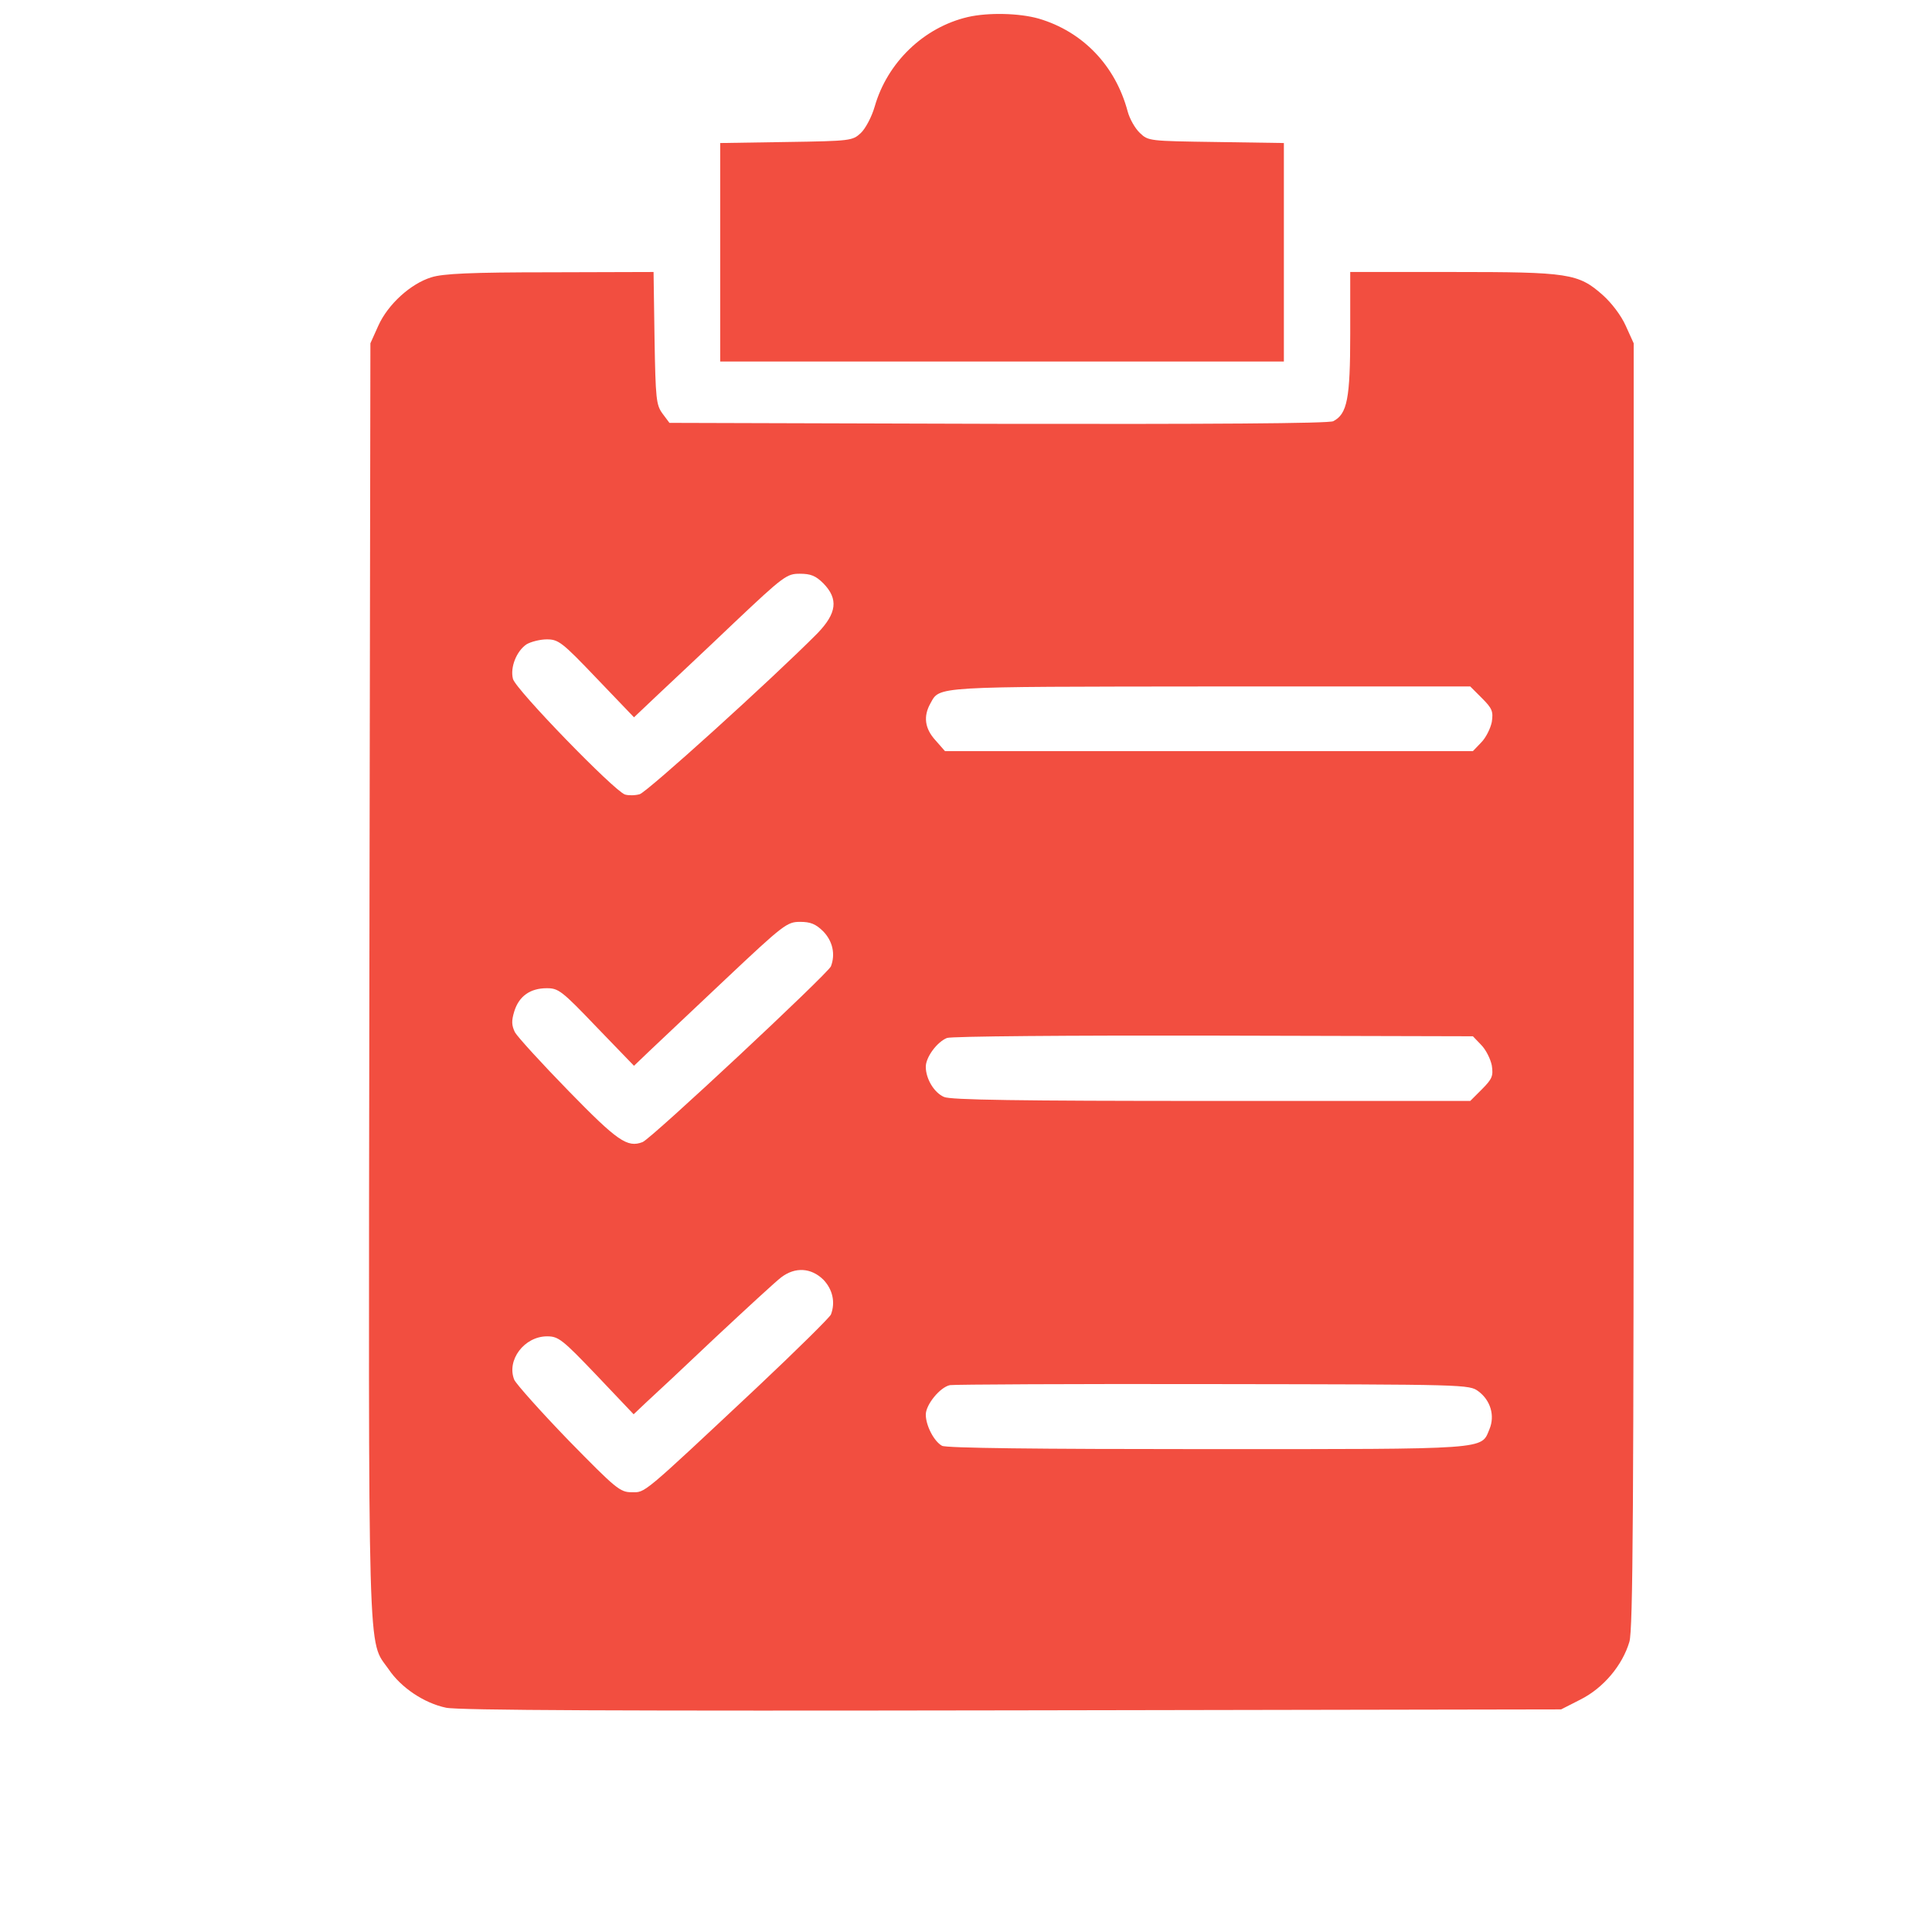
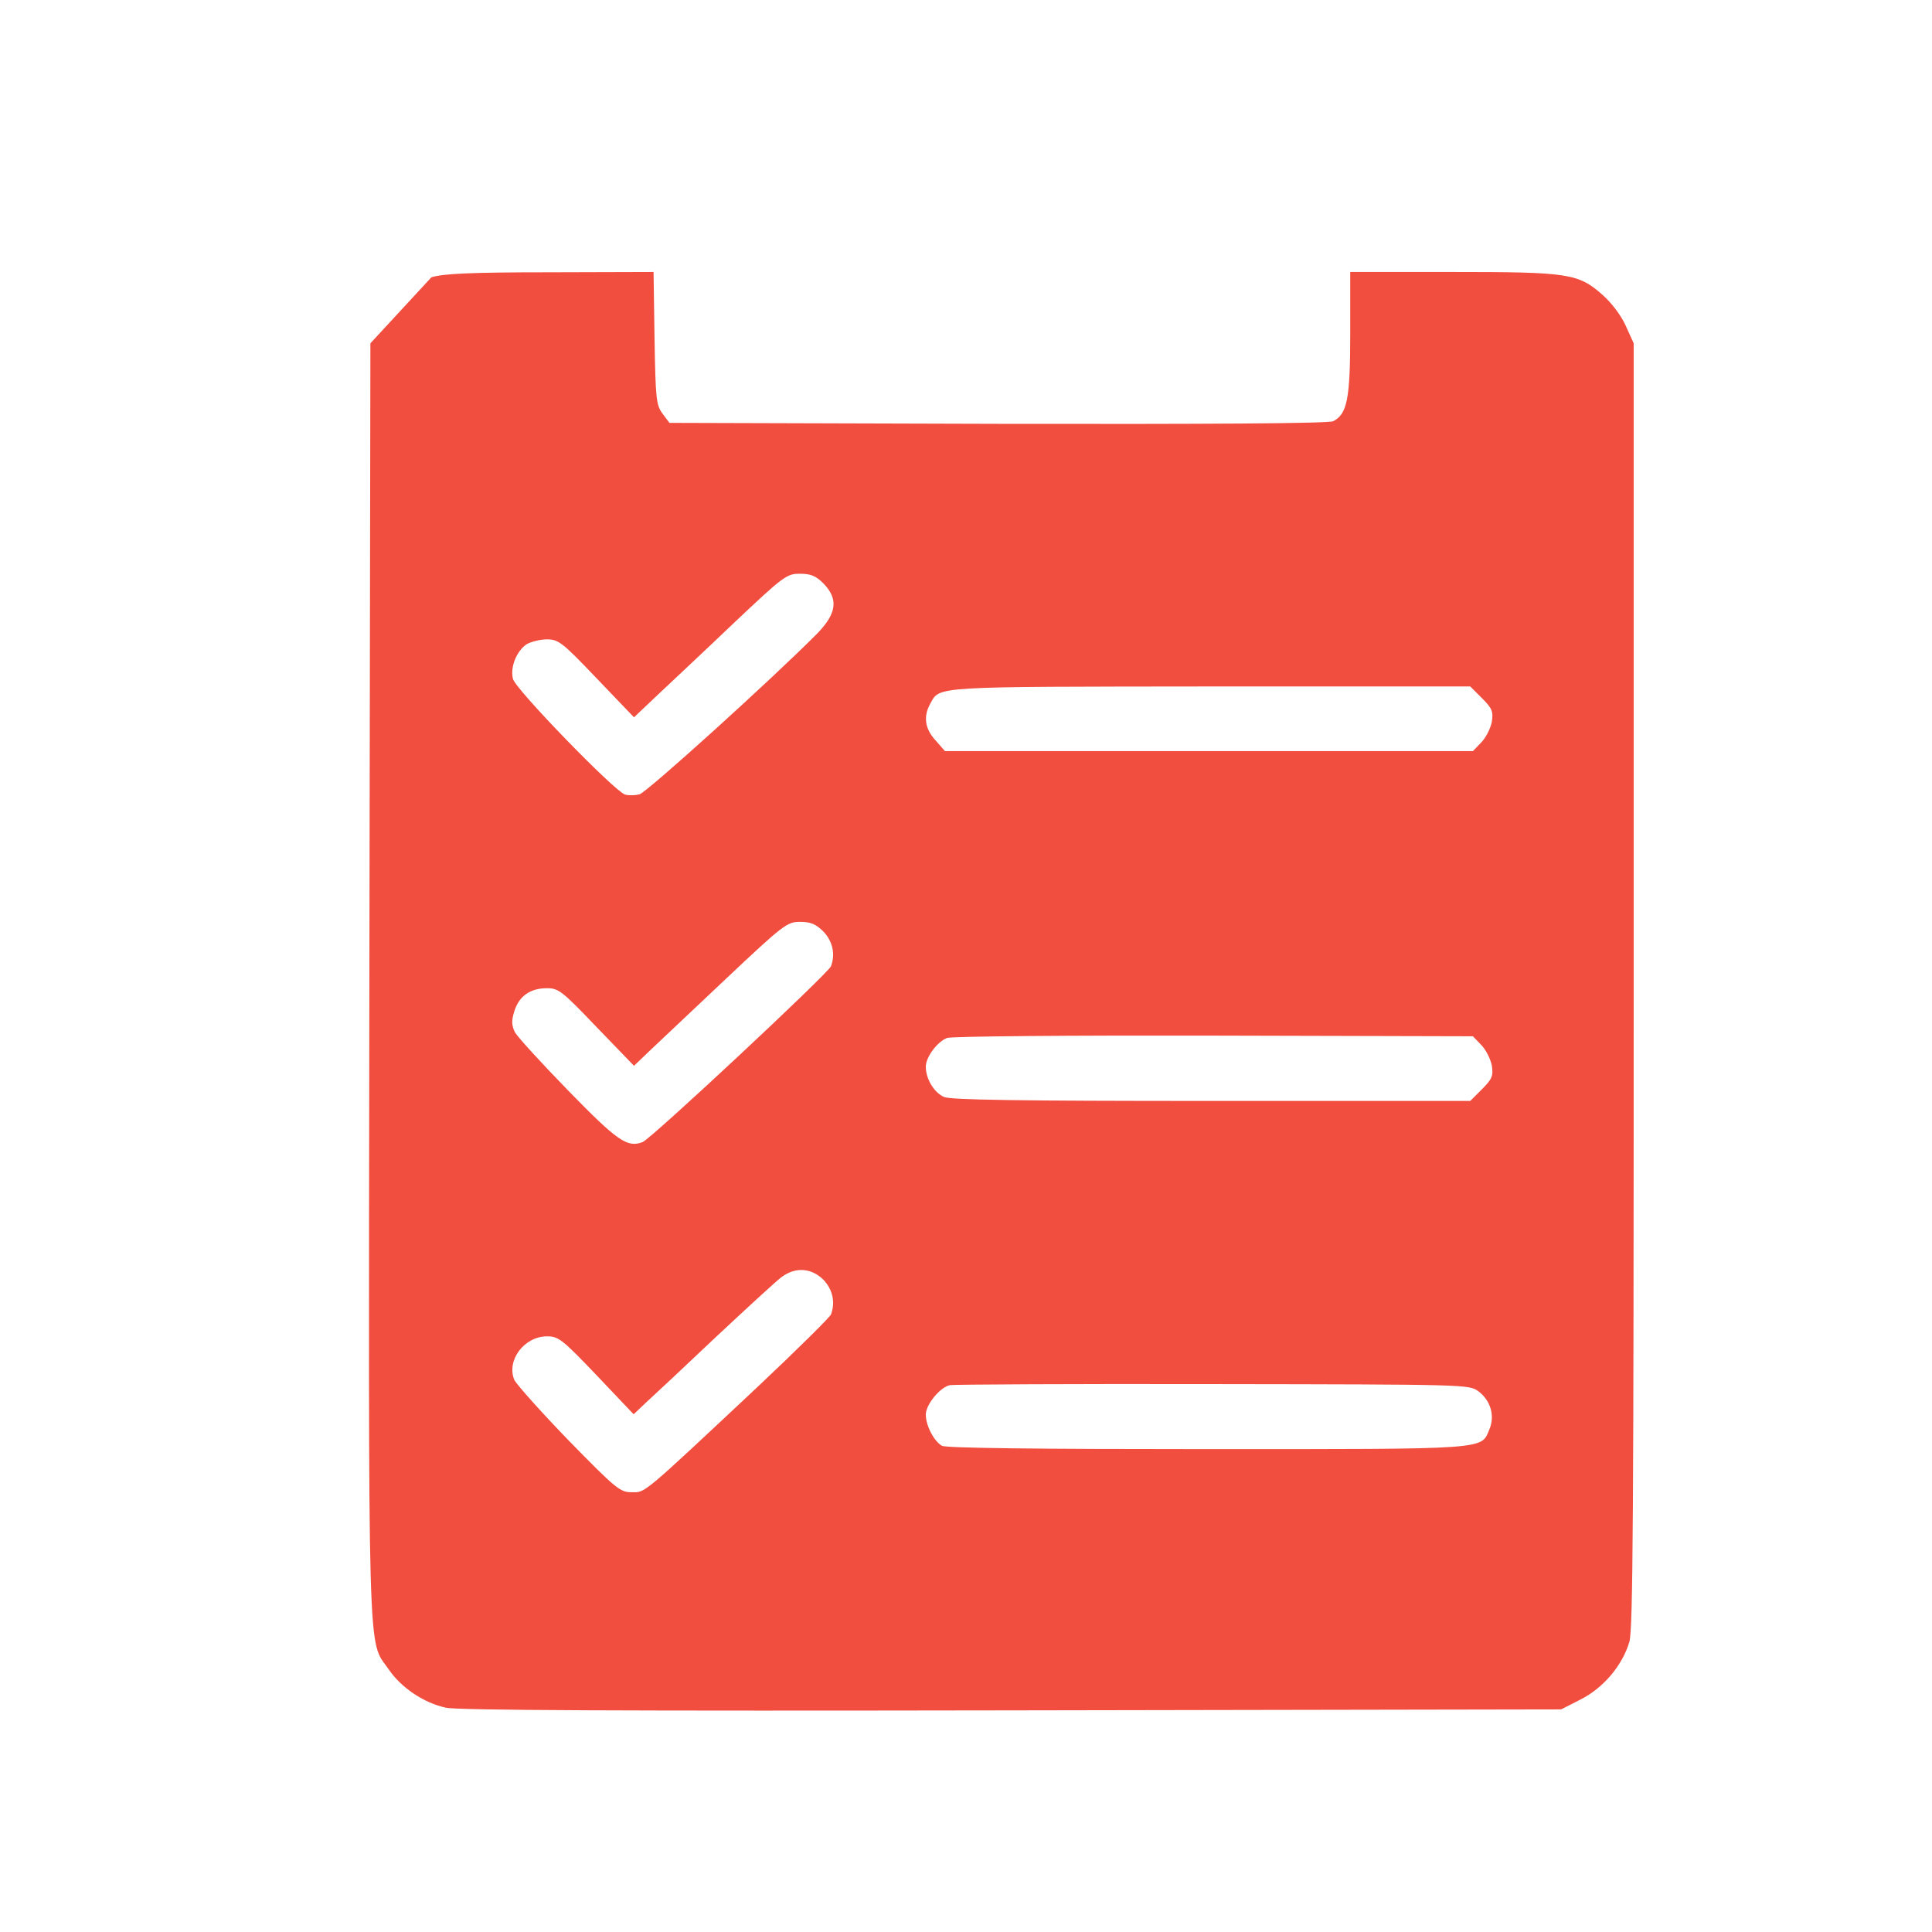
<svg xmlns="http://www.w3.org/2000/svg" width="32" height="32" viewBox="0 0 32 32" fill="none">
  <g clip-path="url(#clip0_760_1420)">
-     <path d="M16.031 0.282C15.301 0.452 14.697 1.034 14.488 1.764C14.439 1.935 14.334 2.132 14.257 2.204C14.12 2.33 14.093 2.336 13.022 2.352L11.929 2.369V4.181V5.988H16.597H21.265V4.181V2.369L20.145 2.352C19.041 2.336 19.019 2.336 18.882 2.204C18.799 2.127 18.711 1.968 18.678 1.847C18.475 1.083 17.931 0.523 17.207 0.309C16.883 0.216 16.366 0.205 16.031 0.282Z" fill="#F24E40" />
-     <path d="M7.145 4.593C6.805 4.697 6.426 5.038 6.266 5.395L6.135 5.686L6.118 16.225C6.102 27.813 6.085 27.143 6.437 27.648C6.64 27.951 7.024 28.209 7.387 28.285C7.59 28.329 10.27 28.34 16.767 28.329L25.857 28.313L26.181 28.148C26.56 27.956 26.873 27.582 26.988 27.193C27.048 26.984 27.059 25.023 27.059 16.313V5.686L26.927 5.395C26.851 5.224 26.691 5.016 26.549 4.889C26.142 4.527 25.983 4.505 24.055 4.505H22.364V5.526C22.364 6.608 22.314 6.855 22.084 6.976C22.023 7.015 19.98 7.026 16.537 7.02L11.088 7.004L10.973 6.85C10.869 6.707 10.858 6.614 10.841 5.598L10.825 4.505L9.111 4.51C7.799 4.51 7.337 4.532 7.145 4.593ZM13.637 9.662C13.889 9.92 13.862 10.156 13.538 10.491C12.786 11.249 10.71 13.127 10.594 13.155C10.517 13.177 10.407 13.177 10.352 13.16C10.177 13.105 8.535 11.414 8.496 11.244C8.447 11.051 8.557 10.782 8.721 10.672C8.793 10.629 8.947 10.59 9.056 10.59C9.249 10.59 9.309 10.634 9.88 11.233L10.501 11.881L10.896 11.507C11.116 11.299 11.687 10.766 12.159 10.315C12.983 9.536 13.033 9.503 13.247 9.503C13.428 9.503 13.51 9.536 13.637 9.662ZM24.544 11.562C24.714 11.732 24.736 11.782 24.709 11.958C24.687 12.067 24.61 12.221 24.533 12.298L24.396 12.441H20.024H15.652L15.493 12.26C15.317 12.067 15.29 11.864 15.411 11.65C15.57 11.364 15.433 11.375 20.052 11.37H24.352L24.544 11.562ZM13.637 15.428C13.79 15.588 13.84 15.802 13.763 16.005C13.714 16.126 10.792 18.856 10.644 18.916C10.391 19.015 10.226 18.899 9.413 18.065C8.968 17.609 8.573 17.175 8.529 17.098C8.474 16.983 8.469 16.911 8.518 16.752C8.595 16.5 8.782 16.368 9.056 16.368C9.249 16.368 9.303 16.406 9.88 17.01L10.501 17.653L10.759 17.406C10.907 17.268 11.473 16.73 12.022 16.214C12.983 15.308 13.038 15.269 13.252 15.269C13.422 15.269 13.51 15.302 13.637 15.428ZM24.533 17.307C24.61 17.384 24.687 17.538 24.709 17.647C24.736 17.823 24.714 17.872 24.544 18.043L24.352 18.235H20.062C16.861 18.235 15.74 18.218 15.636 18.169C15.471 18.098 15.334 17.867 15.334 17.669C15.334 17.51 15.521 17.257 15.685 17.192C15.746 17.164 17.734 17.148 20.095 17.153L24.396 17.164L24.533 17.307ZM13.637 21.195C13.79 21.355 13.84 21.569 13.763 21.772C13.747 21.816 13.197 22.36 12.544 22.975C10.605 24.793 10.693 24.716 10.462 24.716C10.27 24.716 10.204 24.661 9.413 23.853C8.952 23.376 8.551 22.925 8.518 22.854C8.386 22.53 8.683 22.134 9.062 22.134C9.249 22.134 9.314 22.184 9.88 22.777L10.495 23.425L10.704 23.227C10.819 23.123 11.336 22.64 11.846 22.156C12.363 21.673 12.851 21.223 12.939 21.157C13.17 20.981 13.434 20.997 13.637 21.195ZM24.489 23.046C24.687 23.194 24.764 23.447 24.67 23.672C24.527 24.013 24.709 24.002 20.002 24.002C17.163 24.002 15.674 23.985 15.603 23.947C15.471 23.875 15.334 23.612 15.334 23.43C15.334 23.266 15.57 22.975 15.735 22.942C15.801 22.931 17.761 22.92 20.095 22.925C24.308 22.931 24.335 22.931 24.489 23.046Z" fill="#F24E40" />
+     <path d="M7.145 4.593L6.135 5.686L6.118 16.225C6.102 27.813 6.085 27.143 6.437 27.648C6.64 27.951 7.024 28.209 7.387 28.285C7.59 28.329 10.27 28.34 16.767 28.329L25.857 28.313L26.181 28.148C26.56 27.956 26.873 27.582 26.988 27.193C27.048 26.984 27.059 25.023 27.059 16.313V5.686L26.927 5.395C26.851 5.224 26.691 5.016 26.549 4.889C26.142 4.527 25.983 4.505 24.055 4.505H22.364V5.526C22.364 6.608 22.314 6.855 22.084 6.976C22.023 7.015 19.98 7.026 16.537 7.02L11.088 7.004L10.973 6.85C10.869 6.707 10.858 6.614 10.841 5.598L10.825 4.505L9.111 4.51C7.799 4.51 7.337 4.532 7.145 4.593ZM13.637 9.662C13.889 9.92 13.862 10.156 13.538 10.491C12.786 11.249 10.71 13.127 10.594 13.155C10.517 13.177 10.407 13.177 10.352 13.16C10.177 13.105 8.535 11.414 8.496 11.244C8.447 11.051 8.557 10.782 8.721 10.672C8.793 10.629 8.947 10.59 9.056 10.59C9.249 10.59 9.309 10.634 9.88 11.233L10.501 11.881L10.896 11.507C11.116 11.299 11.687 10.766 12.159 10.315C12.983 9.536 13.033 9.503 13.247 9.503C13.428 9.503 13.51 9.536 13.637 9.662ZM24.544 11.562C24.714 11.732 24.736 11.782 24.709 11.958C24.687 12.067 24.61 12.221 24.533 12.298L24.396 12.441H20.024H15.652L15.493 12.26C15.317 12.067 15.29 11.864 15.411 11.65C15.57 11.364 15.433 11.375 20.052 11.37H24.352L24.544 11.562ZM13.637 15.428C13.79 15.588 13.84 15.802 13.763 16.005C13.714 16.126 10.792 18.856 10.644 18.916C10.391 19.015 10.226 18.899 9.413 18.065C8.968 17.609 8.573 17.175 8.529 17.098C8.474 16.983 8.469 16.911 8.518 16.752C8.595 16.5 8.782 16.368 9.056 16.368C9.249 16.368 9.303 16.406 9.88 17.01L10.501 17.653L10.759 17.406C10.907 17.268 11.473 16.73 12.022 16.214C12.983 15.308 13.038 15.269 13.252 15.269C13.422 15.269 13.51 15.302 13.637 15.428ZM24.533 17.307C24.61 17.384 24.687 17.538 24.709 17.647C24.736 17.823 24.714 17.872 24.544 18.043L24.352 18.235H20.062C16.861 18.235 15.74 18.218 15.636 18.169C15.471 18.098 15.334 17.867 15.334 17.669C15.334 17.51 15.521 17.257 15.685 17.192C15.746 17.164 17.734 17.148 20.095 17.153L24.396 17.164L24.533 17.307ZM13.637 21.195C13.79 21.355 13.84 21.569 13.763 21.772C13.747 21.816 13.197 22.36 12.544 22.975C10.605 24.793 10.693 24.716 10.462 24.716C10.27 24.716 10.204 24.661 9.413 23.853C8.952 23.376 8.551 22.925 8.518 22.854C8.386 22.53 8.683 22.134 9.062 22.134C9.249 22.134 9.314 22.184 9.88 22.777L10.495 23.425L10.704 23.227C10.819 23.123 11.336 22.64 11.846 22.156C12.363 21.673 12.851 21.223 12.939 21.157C13.17 20.981 13.434 20.997 13.637 21.195ZM24.489 23.046C24.687 23.194 24.764 23.447 24.67 23.672C24.527 24.013 24.709 24.002 20.002 24.002C17.163 24.002 15.674 23.985 15.603 23.947C15.471 23.875 15.334 23.612 15.334 23.43C15.334 23.266 15.57 22.975 15.735 22.942C15.801 22.931 17.761 22.92 20.095 22.925C24.308 22.931 24.335 22.931 24.489 23.046Z" fill="#F24E40" />
  </g>
  <defs>
    <clipPath id="clip0_760_1420">
      <rect width="31.778" height="31.778" fill="white" transform="translate(0 0.222)" />
    </clipPath>
  </defs>
</svg>